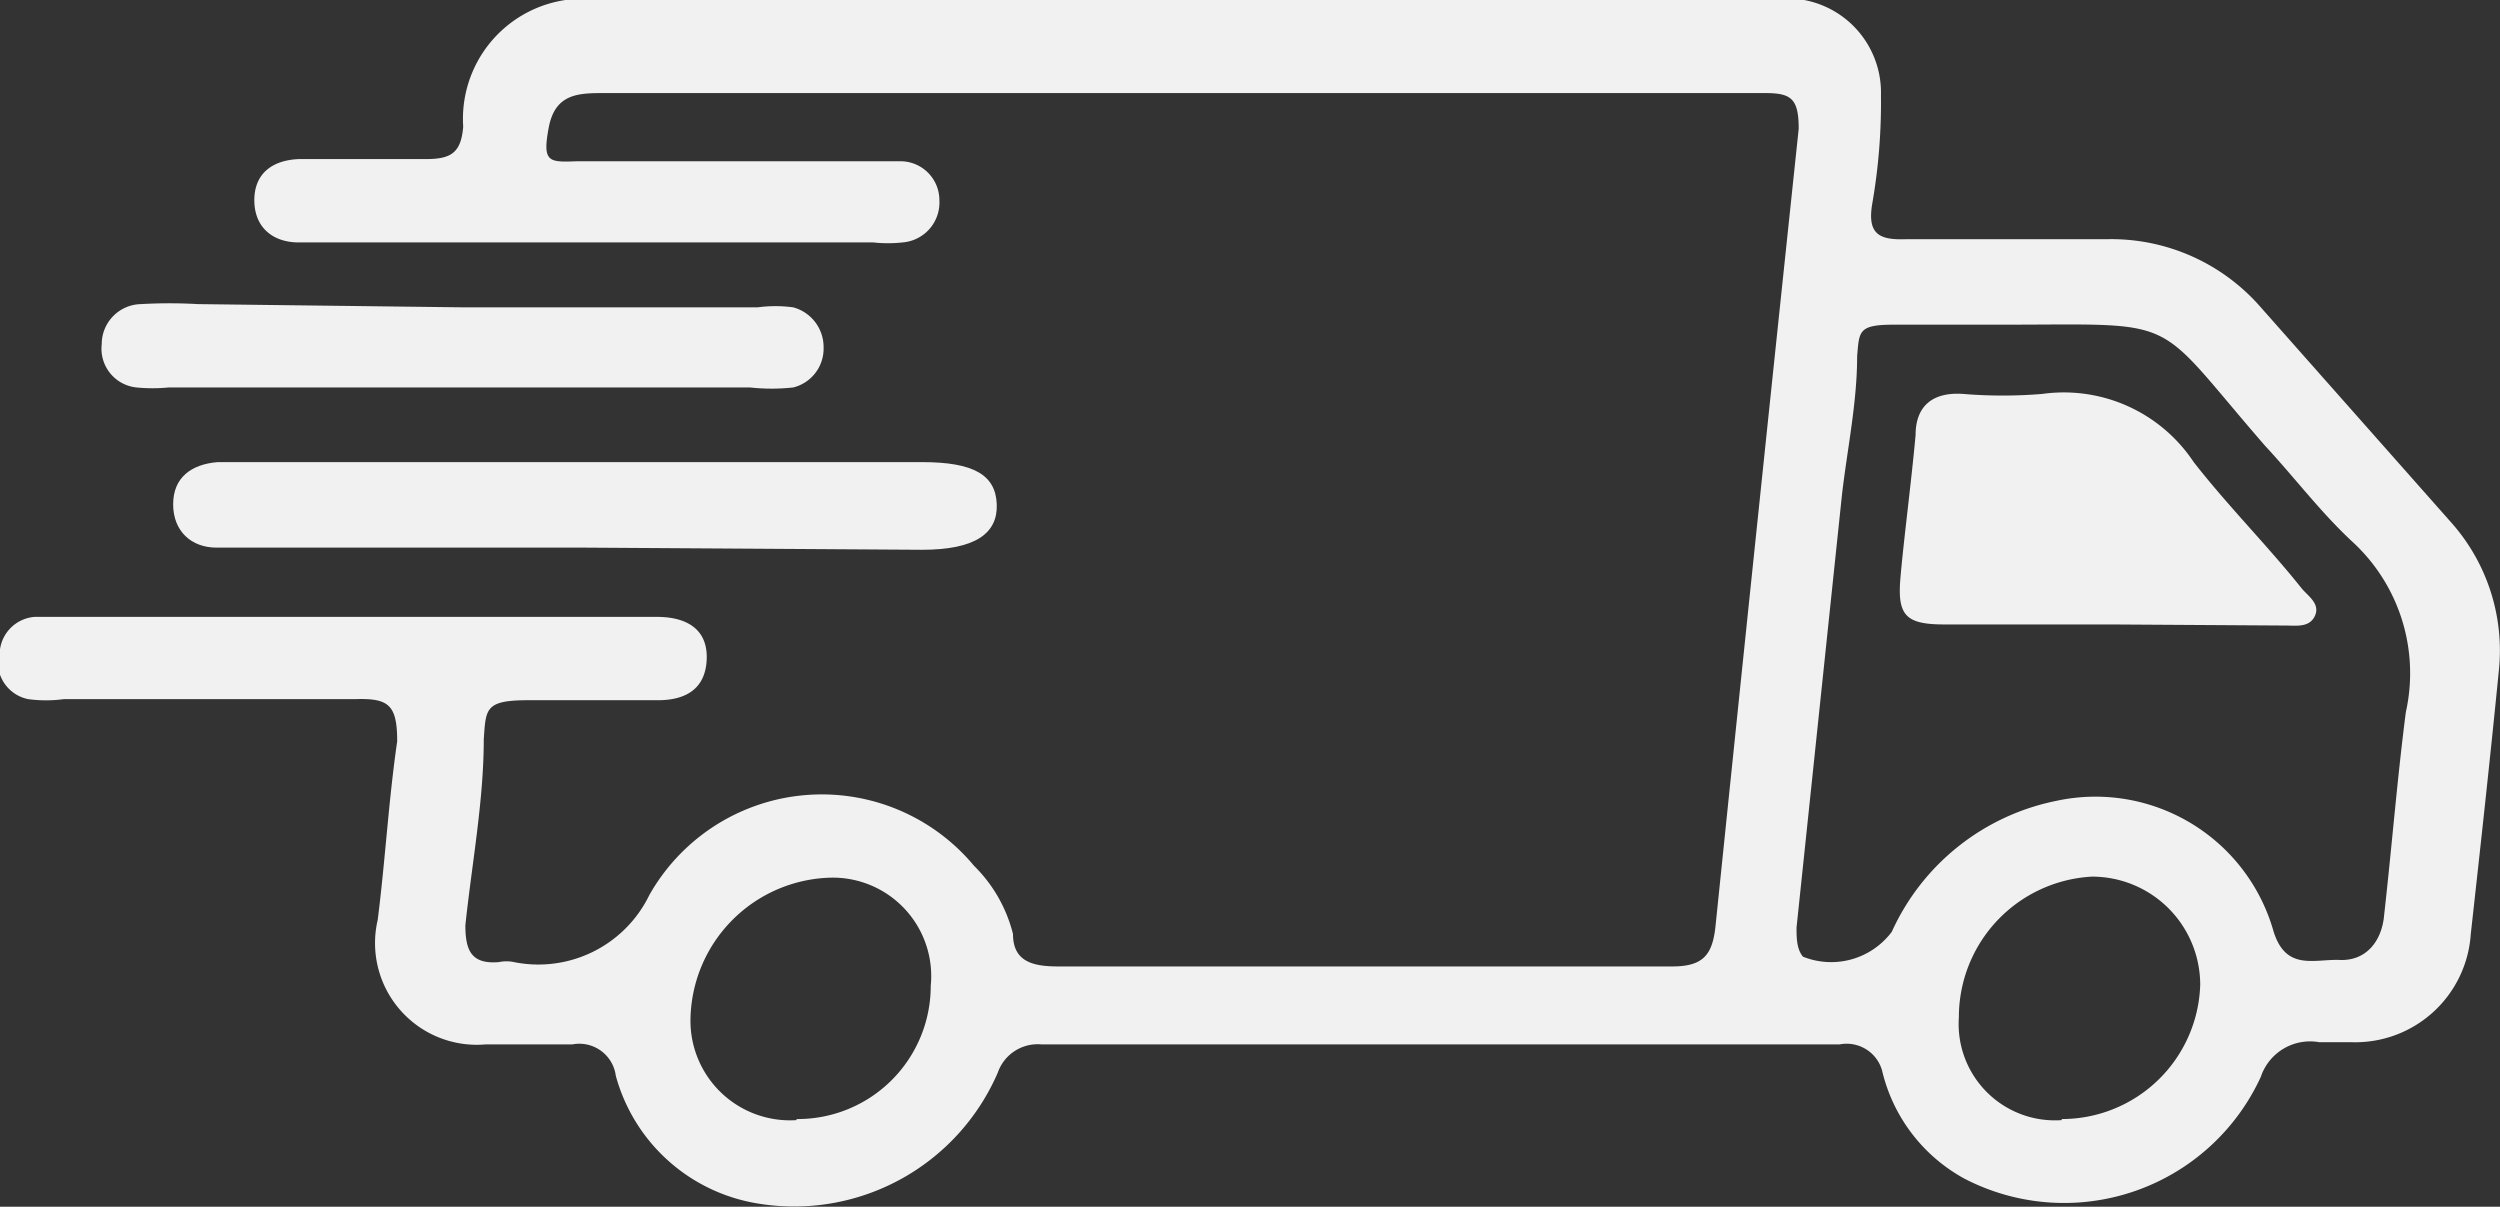
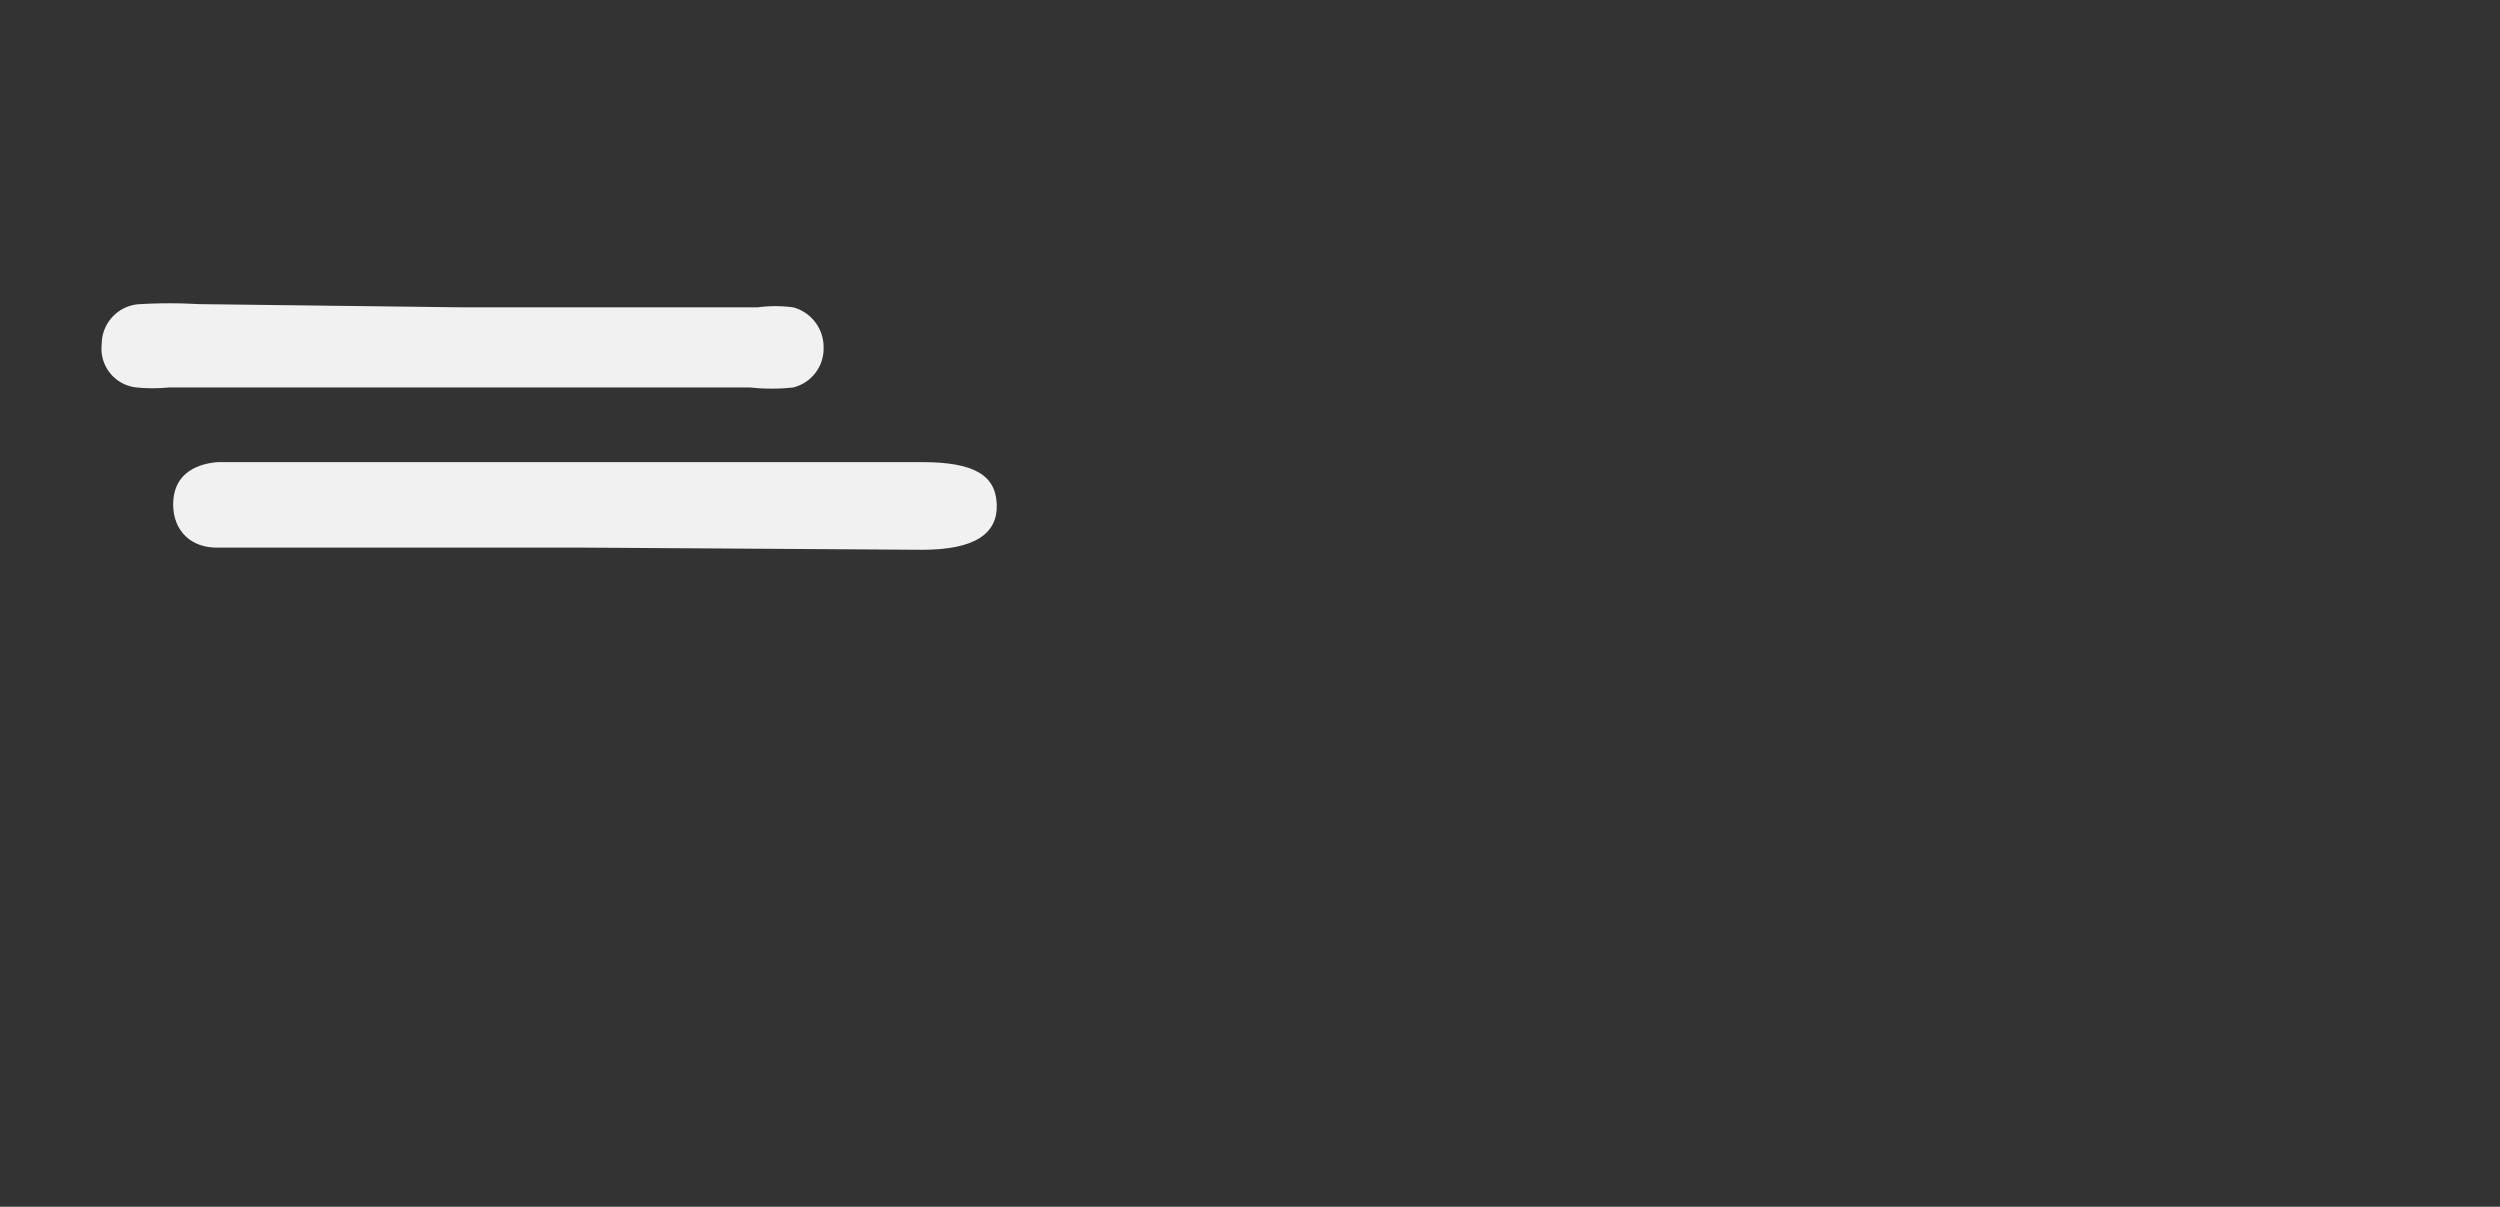
<svg xmlns="http://www.w3.org/2000/svg" id="Layer_1" data-name="Layer 1" viewBox="0 0 23.1 11.15">
  <rect x="0" y="0" width="23.1" height="11.15" fill="#333333" stroke="none" />
  <defs>
    <style>.cls-1{fill:#f2f1f2;}</style>
  </defs>
  <title>shipping-icon</title>
  <g id="_5EBAtj" data-name="5EBAtj">
-     <path class="cls-1" d="M10.93,0h5.25a2.7,2.7,0,0,1,.49,0,.87.87,0,0,1,.71.88,5.44,5.44,0,0,1-.08,1c-.05.29.07.34.32.33h1.86a1.83,1.83,0,0,1,1.41.63l1.77,2a1.78,1.78,0,0,1,.43,1.35c-.08.81-.17,1.63-.26,2.44a1.07,1.07,0,0,1-1.1,1h-.3a.48.48,0,0,0-.54.32,2,2,0,0,1-2.74.94,1.54,1.54,0,0,1-.76-1A.34.34,0,0,0,17,9.65H9.62a.39.39,0,0,0-.4.26A2.05,2.05,0,0,1,7,11.12,1.63,1.63,0,0,1,5.69,9.94a.34.34,0,0,0-.4-.29h-.8a.94.94,0,0,1-1-1.15c.07-.55.1-1.1.18-1.65,0-.34-.08-.4-.39-.39-.9,0-1.79,0-2.69,0a1.23,1.23,0,0,1-.33,0A.35.35,0,0,1,0,6,.35.35,0,0,1,.32,5.7H6.07c.27,0,.47.11.46.39s-.2.38-.45.38c-.4,0-.8,0-1.2,0s-.39.08-.41.36c0,.57-.11,1.15-.17,1.72,0,.24.06.36.31.34a.33.33,0,0,1,.14,0A1.14,1.14,0,0,0,6,8.27,1.83,1.83,0,0,1,9,8a1.34,1.34,0,0,1,.36.63c0,.26.19.3.42.3q2.84,0,5.67,0c.28,0,.37-.1.4-.36q.38-3.69.77-7.38c0-.28-.07-.33-.31-.33H5.59c-.24,0-.46,0-.52.32s0,.32.26.31c.9,0,1.79,0,2.69,0h.3a.36.36,0,0,1,.36.36.37.37,0,0,1-.34.39,1.22,1.22,0,0,1-.27,0H2.76c-.24,0-.41-.14-.41-.39s.17-.37.41-.38c.39,0,.78,0,1.17,0,.23,0,.33-.05.35-.3A1.11,1.11,0,0,1,5.55,0ZM18.5,3c-.33,0-.67,0-1,0s-.32.06-.34.29c0,.43-.09.85-.14,1.28l-.42,4c0,.09,0,.2.06.27a.7.7,0,0,0,.82-.23A2.13,2.13,0,0,1,19,7.4,1.71,1.71,0,0,1,21,8.58c.11.4.38.28.62.29s.39-.17.41-.42c.07-.62.12-1.25.2-1.87A1.65,1.65,0,0,0,21.73,5c-.29-.27-.53-.59-.8-.88C19.87,2.9,20.19,3,18.5,3Zm.55,7.34A1.28,1.28,0,0,0,20.33,9.1a1,1,0,0,0-1-1A1.3,1.3,0,0,0,18.1,9.4.89.89,0,0,0,19.05,10.35Zm-11.69,0A1.23,1.23,0,0,0,8.6,9.11a.91.91,0,0,0-.94-1A1.33,1.33,0,0,0,6.38,9.42.92.92,0,0,0,7.36,10.35Z" />
    <path class="cls-1" d="M5.4,5.06H2c-.23,0-.4-.15-.4-.4s.17-.37.41-.39H8.52c.48,0,.68.12.69.39s-.2.42-.69.42Z" />
    <path class="cls-1" d="M4.29,2.84H7a1.23,1.23,0,0,1,.33,0,.38.38,0,0,1,.28.37.37.37,0,0,1-.28.37,1.81,1.81,0,0,1-.4,0H1.56a1.53,1.53,0,0,1-.3,0,.36.36,0,0,1-.32-.4.37.37,0,0,1,.36-.37,4.64,4.64,0,0,1,.53,0Z" />
-     <path class="cls-1" d="M19.53,5.77c-.52,0-1,0-1.56,0-.36,0-.44-.08-.41-.43s.1-.88.14-1.32c0-.27.16-.4.44-.38a4.45,4.45,0,0,0,.73,0,1.44,1.44,0,0,1,1.4.63c.32.41.69.78,1,1.17.06.07.17.14.12.25s-.17.09-.27.09Z" />
  </g>
</svg>